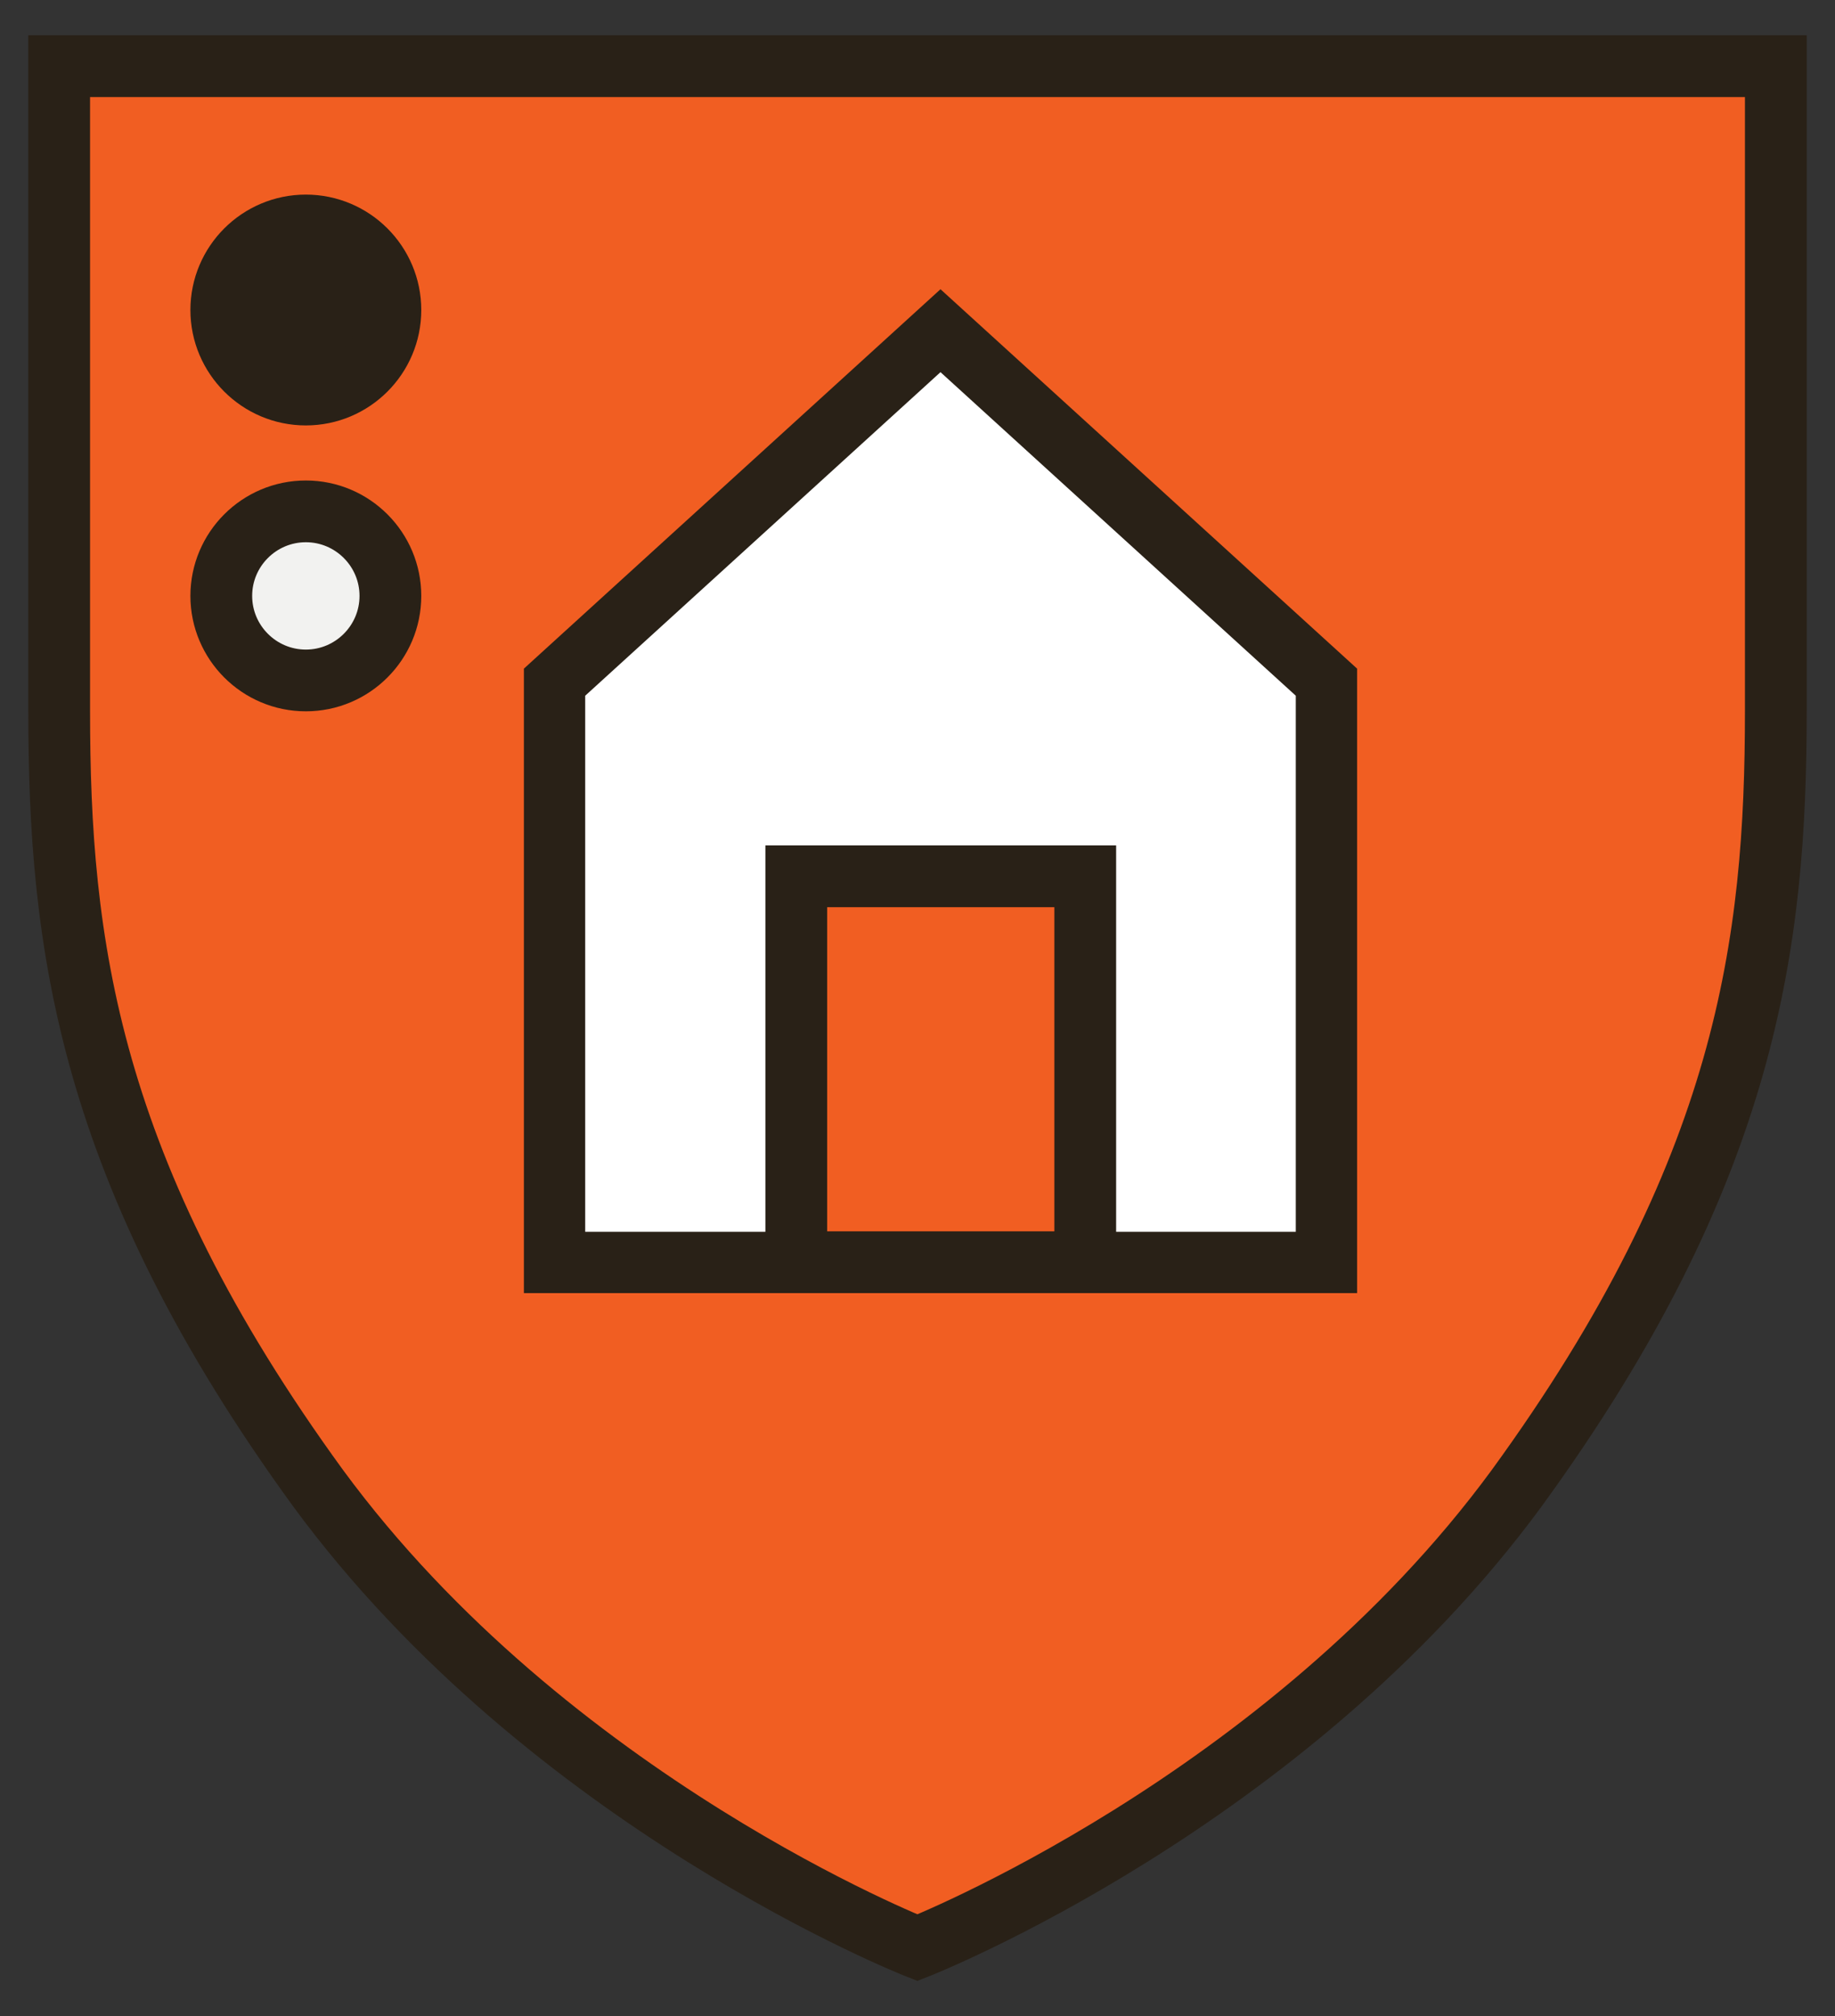
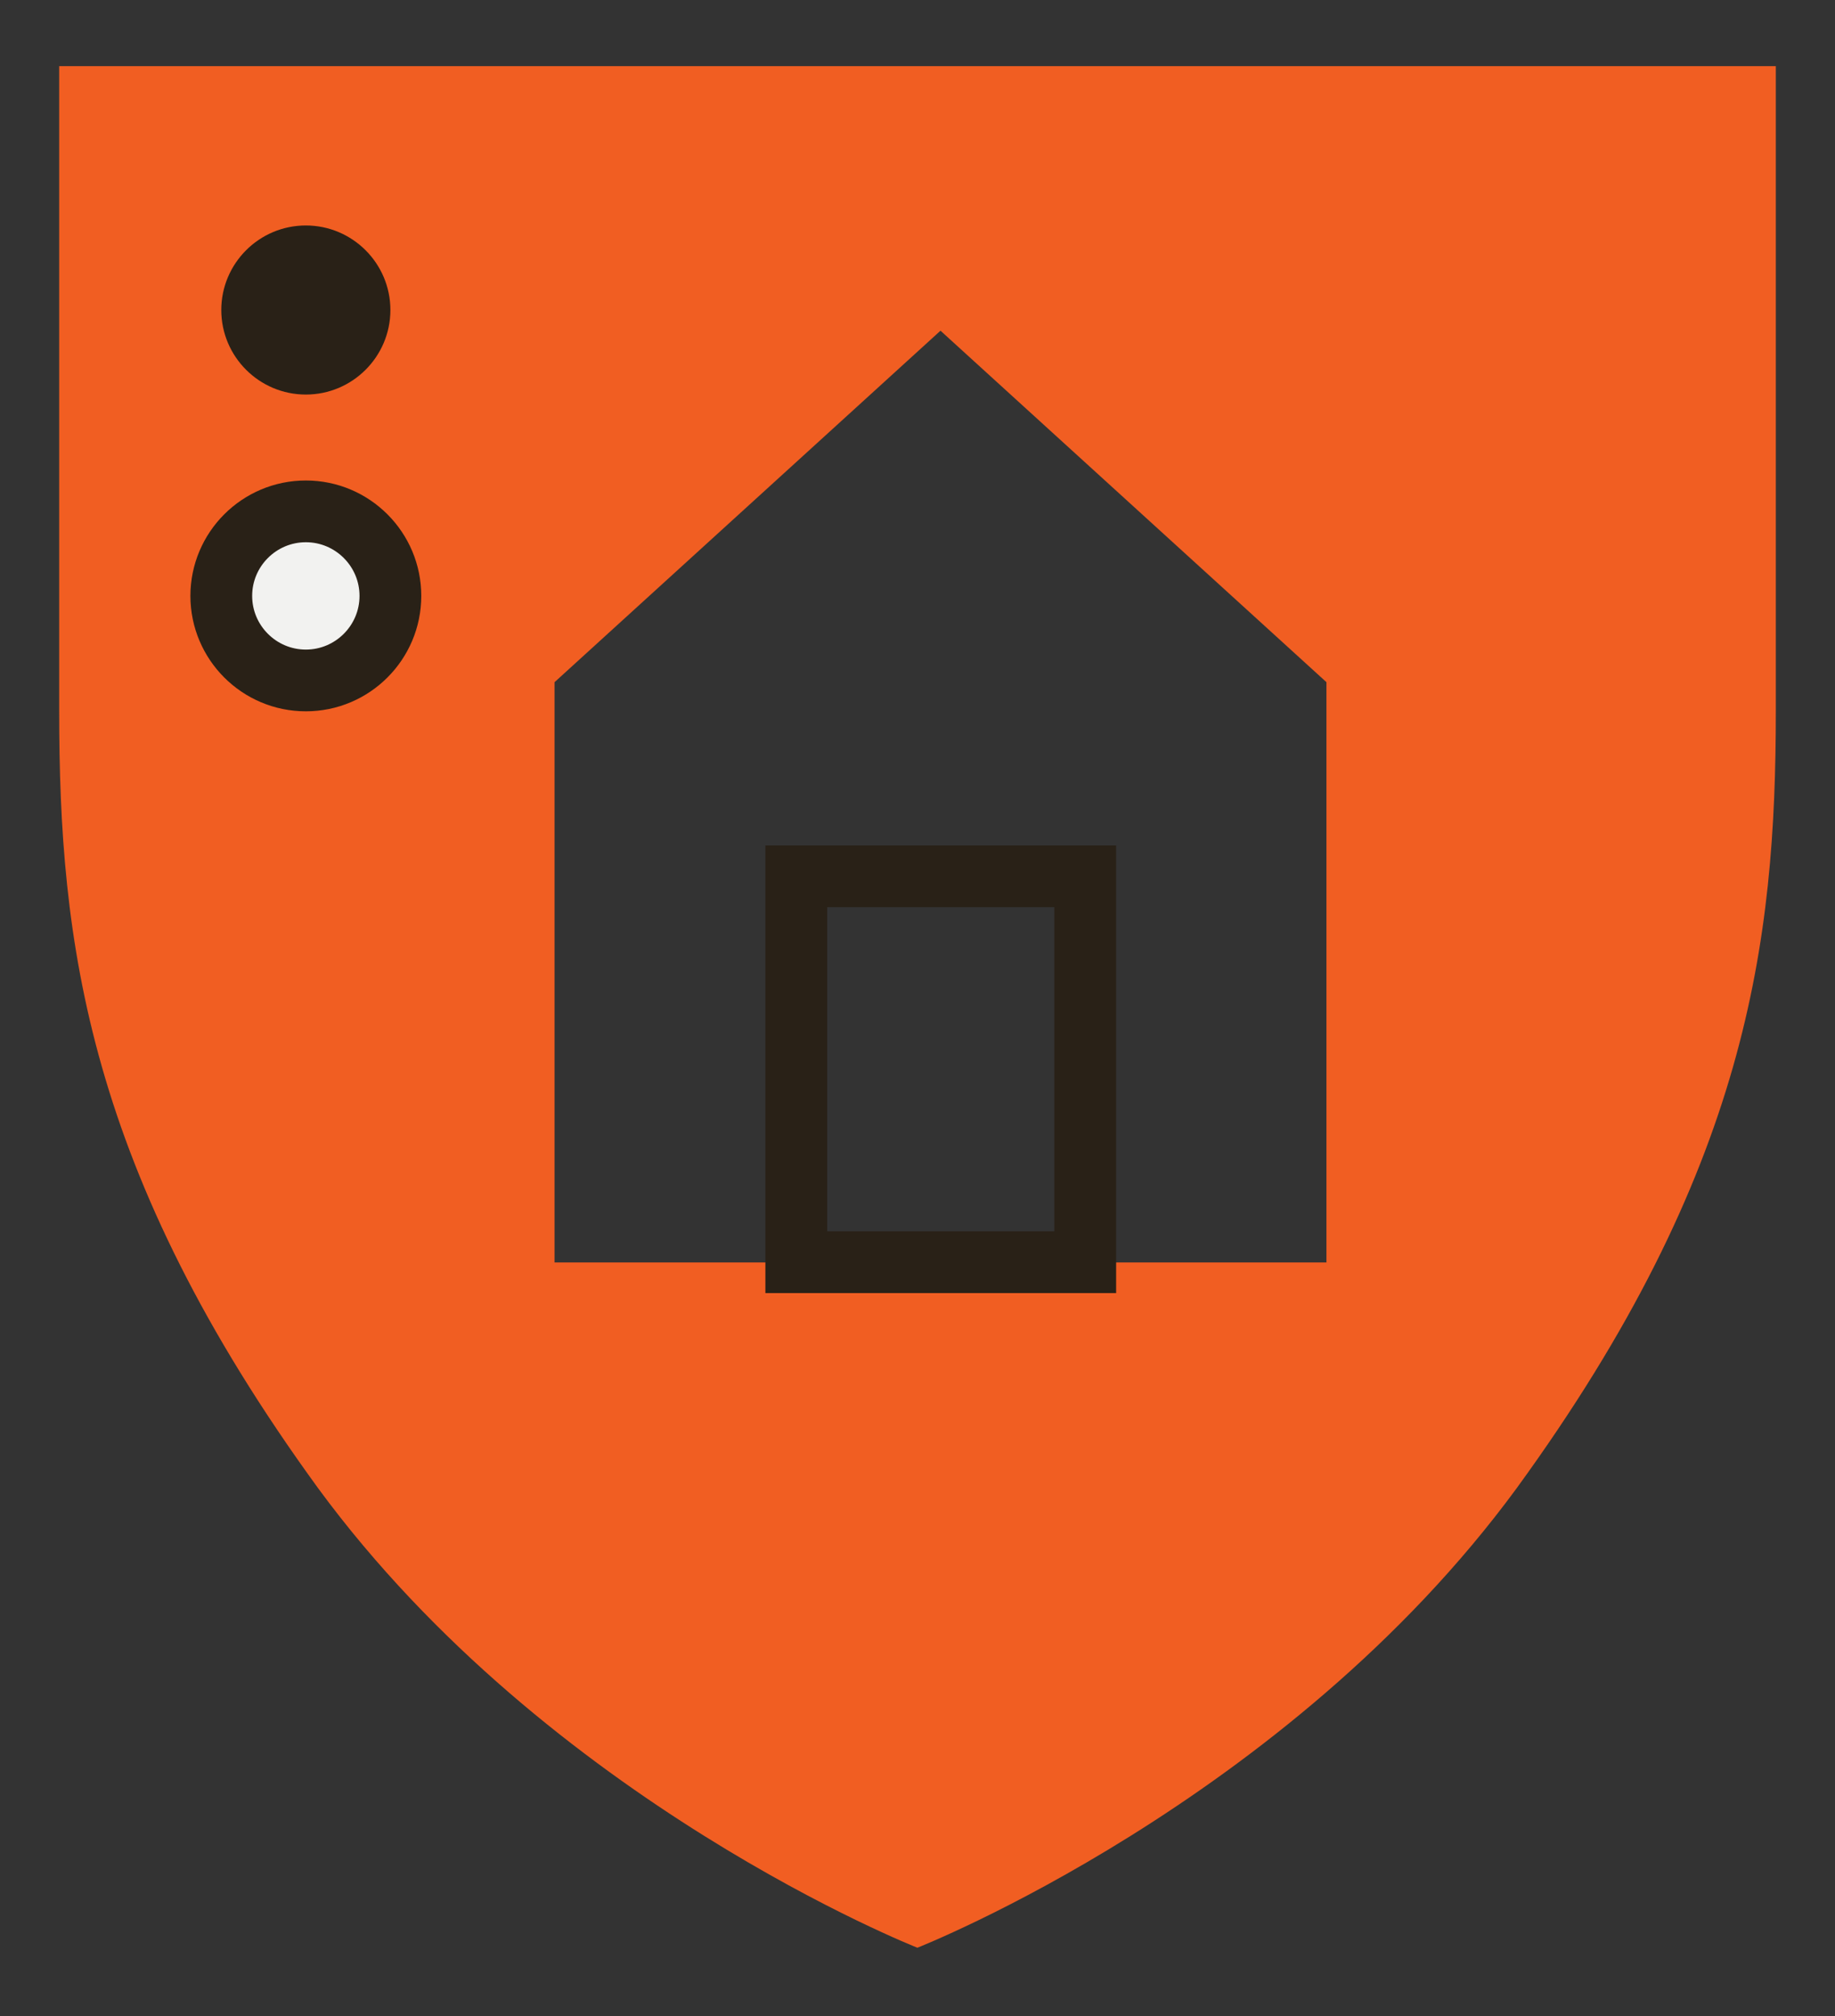
<svg xmlns="http://www.w3.org/2000/svg" id="Layer_1" data-name="Layer 1" viewBox="0 0 82.6 90.765">
  <rect x="0" y="0" width="82.6" height="90.765" fill="#333333" stroke="none" />
  <path d="M24.962,30.712l17.373-15.824,17.373,15.824v26.124H24.962v-26.124ZM2.664,2.979v29.037c0,10.398,1.256,20.689,11.654,34.982,10.408,14.175,26.977,20.689,26.977,20.689,0,0,16.579-6.514,26.977-20.689,10.398-14.293,11.664-24.574,11.664-34.982V2.979H2.664Z" style="fill: #f15e22;" />
-   <path d="M2.664,2.979v29.037c0,10.398,1.256,20.689,11.654,34.982,10.408,14.175,26.977,20.689,26.977,20.689,0,0,16.579-6.514,26.977-20.689,10.398-14.293,11.664-24.574,11.664-34.982V2.979H2.664Z" style="fill: none; stroke: #292117; stroke-width: 2.78px;" />
-   <polygon points="24.962 30.712 42.335 14.888 59.708 30.712 59.708 56.836 24.962 56.836 24.962 30.712" style="fill: #fff; stroke: #292117; stroke-width: 2.76px;" />
-   <path d="M48.851,39.452h-13.008v17.373h13.008v-17.373Z" style="fill: #f15e22;" />
  <path d="M48.851,39.452h-13.008v17.373h13.008v-17.373Z" style="fill: none; stroke: #292117; stroke-width: 2.78px;" />
  <path d="M17.573,26.828c0,2.099-1.707,3.806-3.806,3.806s-3.806-1.707-3.806-3.806,1.707-3.806,3.806-3.806,3.806,1.707,3.806,3.806Z" style="fill: #f2f2f0;" />
  <path d="M17.573,26.828c0,2.099-1.707,3.806-3.806,3.806s-3.806-1.707-3.806-3.806,1.707-3.806,3.806-3.806,3.806,1.707,3.806,3.806Z" style="fill: none; stroke: #292117; stroke-width: 2.78px;" />
-   <path d="M17.573,13.957c0,2.099-1.707,3.806-3.806,3.806s-3.806-1.707-3.806-3.806,1.707-3.806,3.806-3.806,3.806,1.707,3.806,3.806Z" style="fill: #292117;" />
-   <path d="M17.573,13.957c0,2.099-1.707,3.806-3.806,3.806s-3.806-1.707-3.806-3.806,1.707-3.806,3.806-3.806,3.806,1.707,3.806,3.806Z" style="fill: none; stroke: #292117; stroke-width: 2.78px;" />
+   <path d="M17.573,13.957c0,2.099-1.707,3.806-3.806,3.806s-3.806-1.707-3.806-3.806,1.707-3.806,3.806-3.806,3.806,1.707,3.806,3.806" style="fill: #292117;" />
</svg>